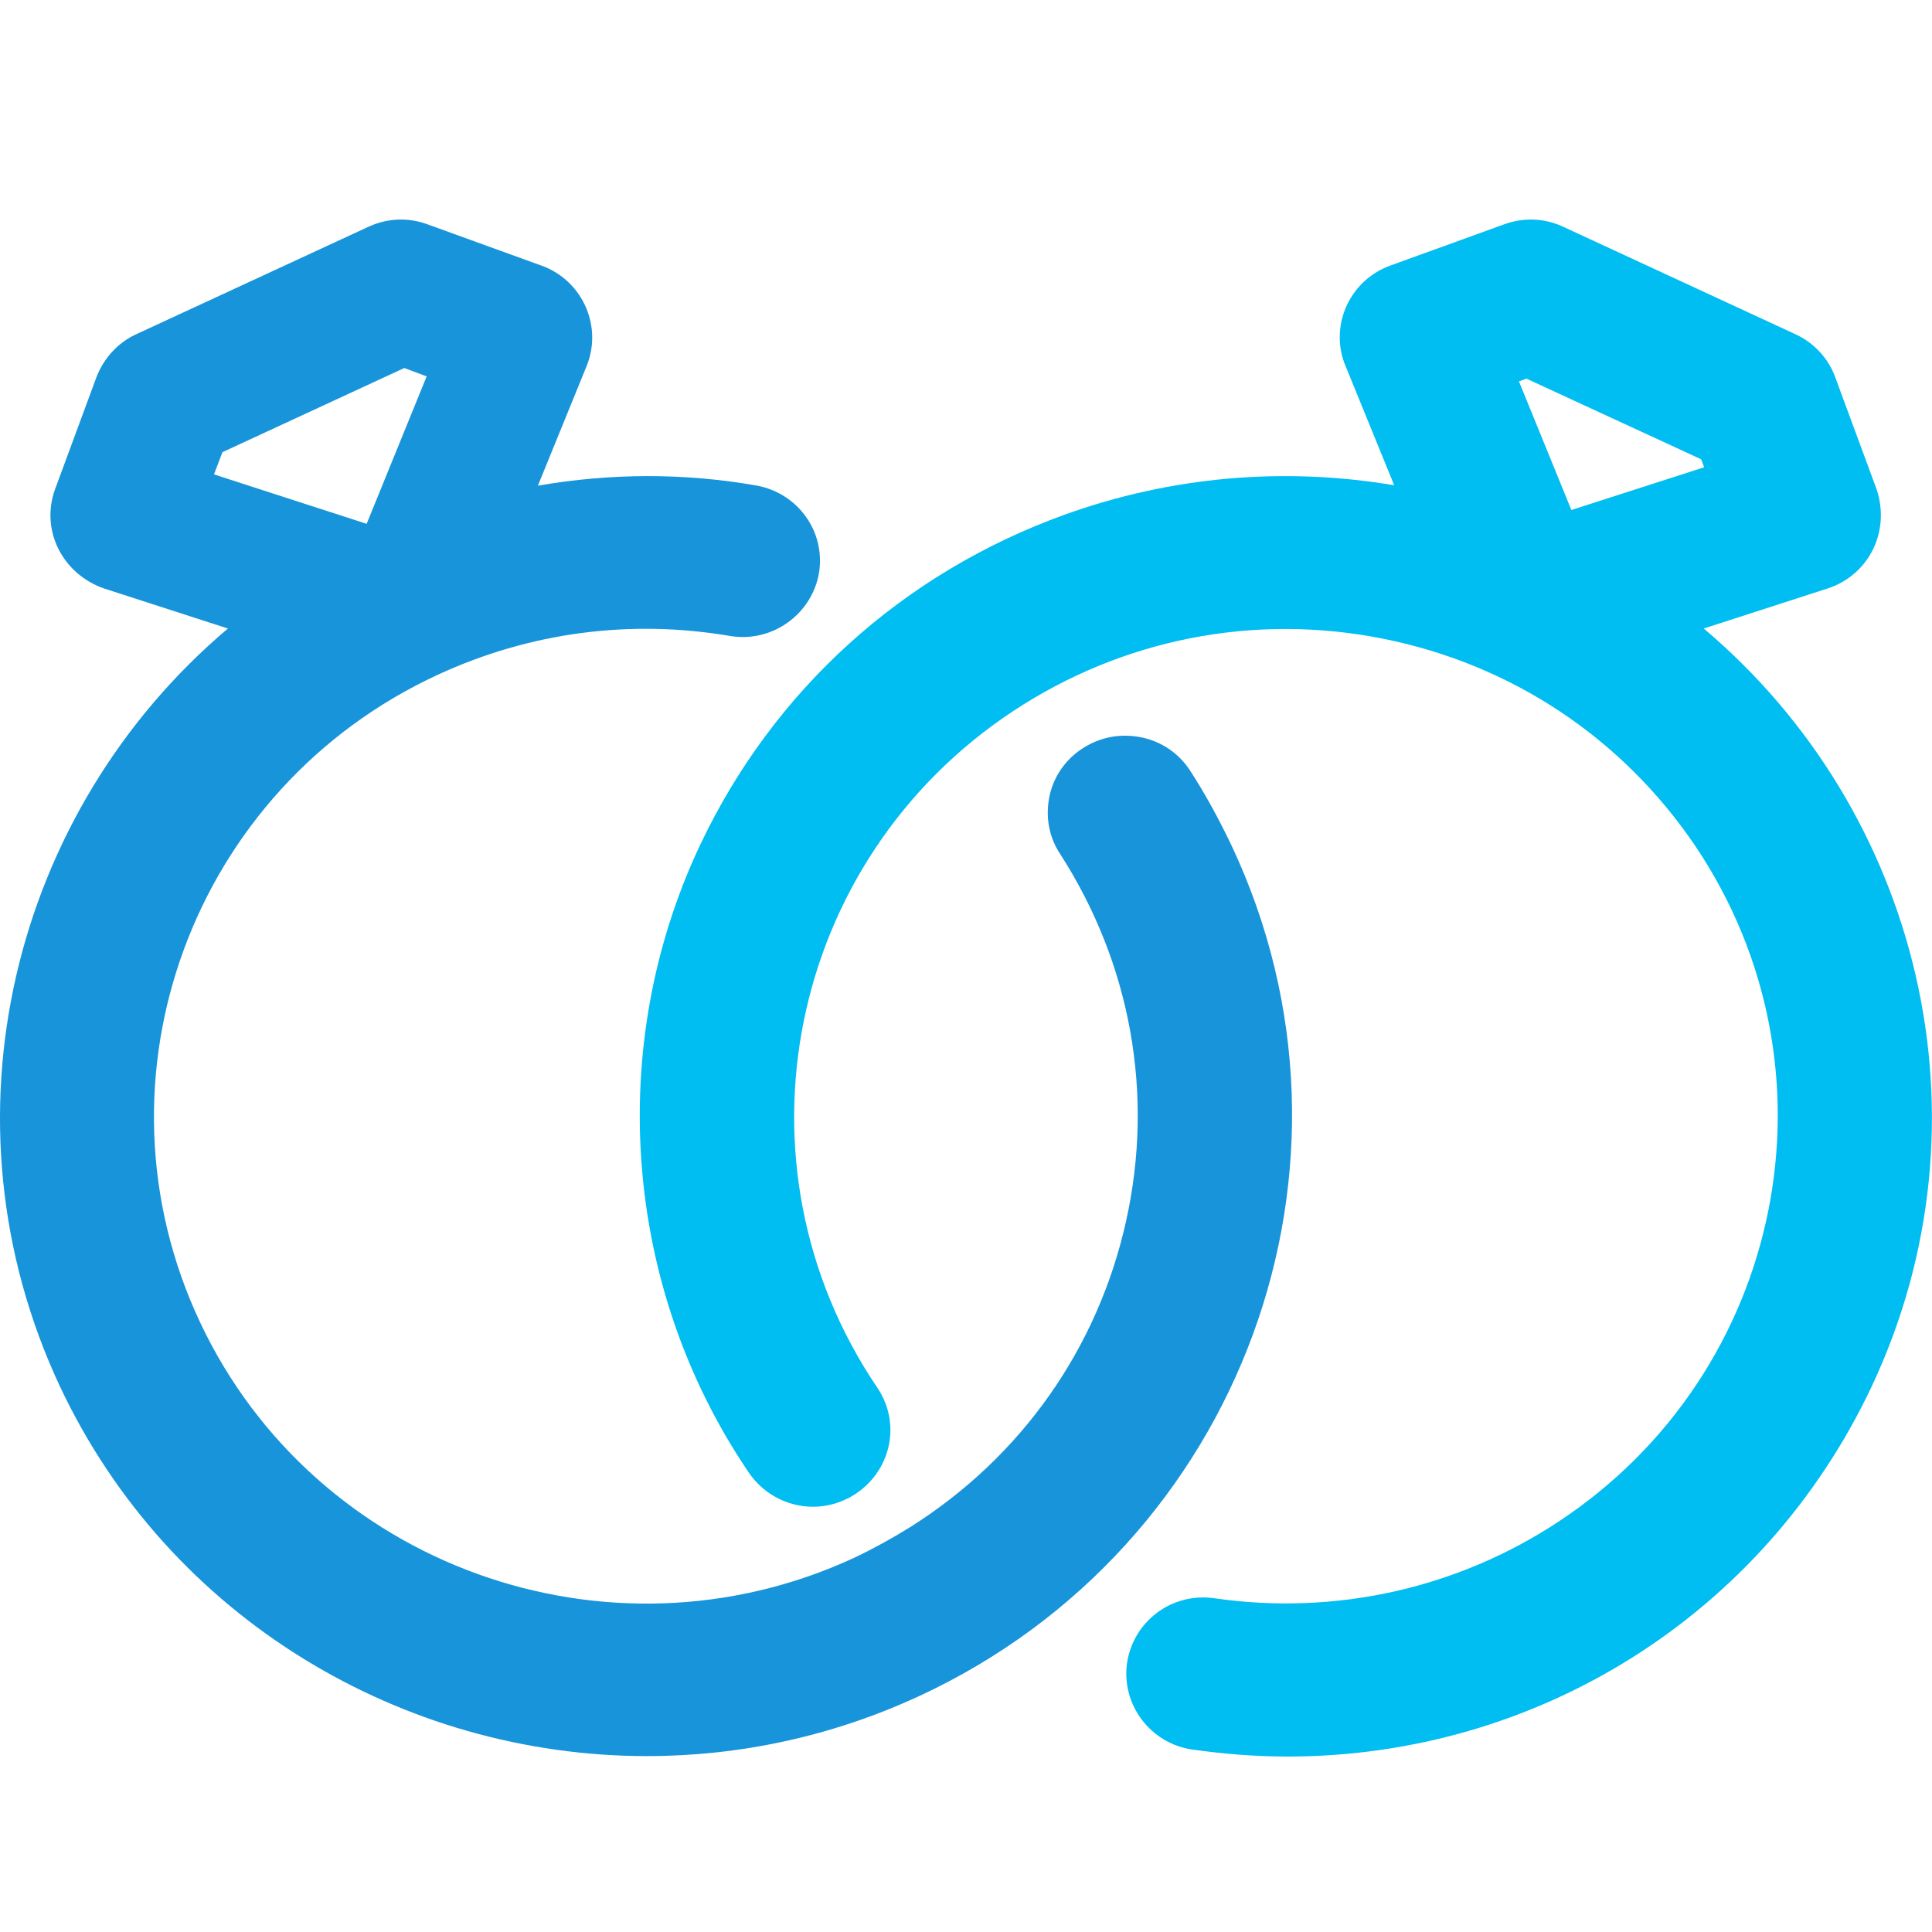
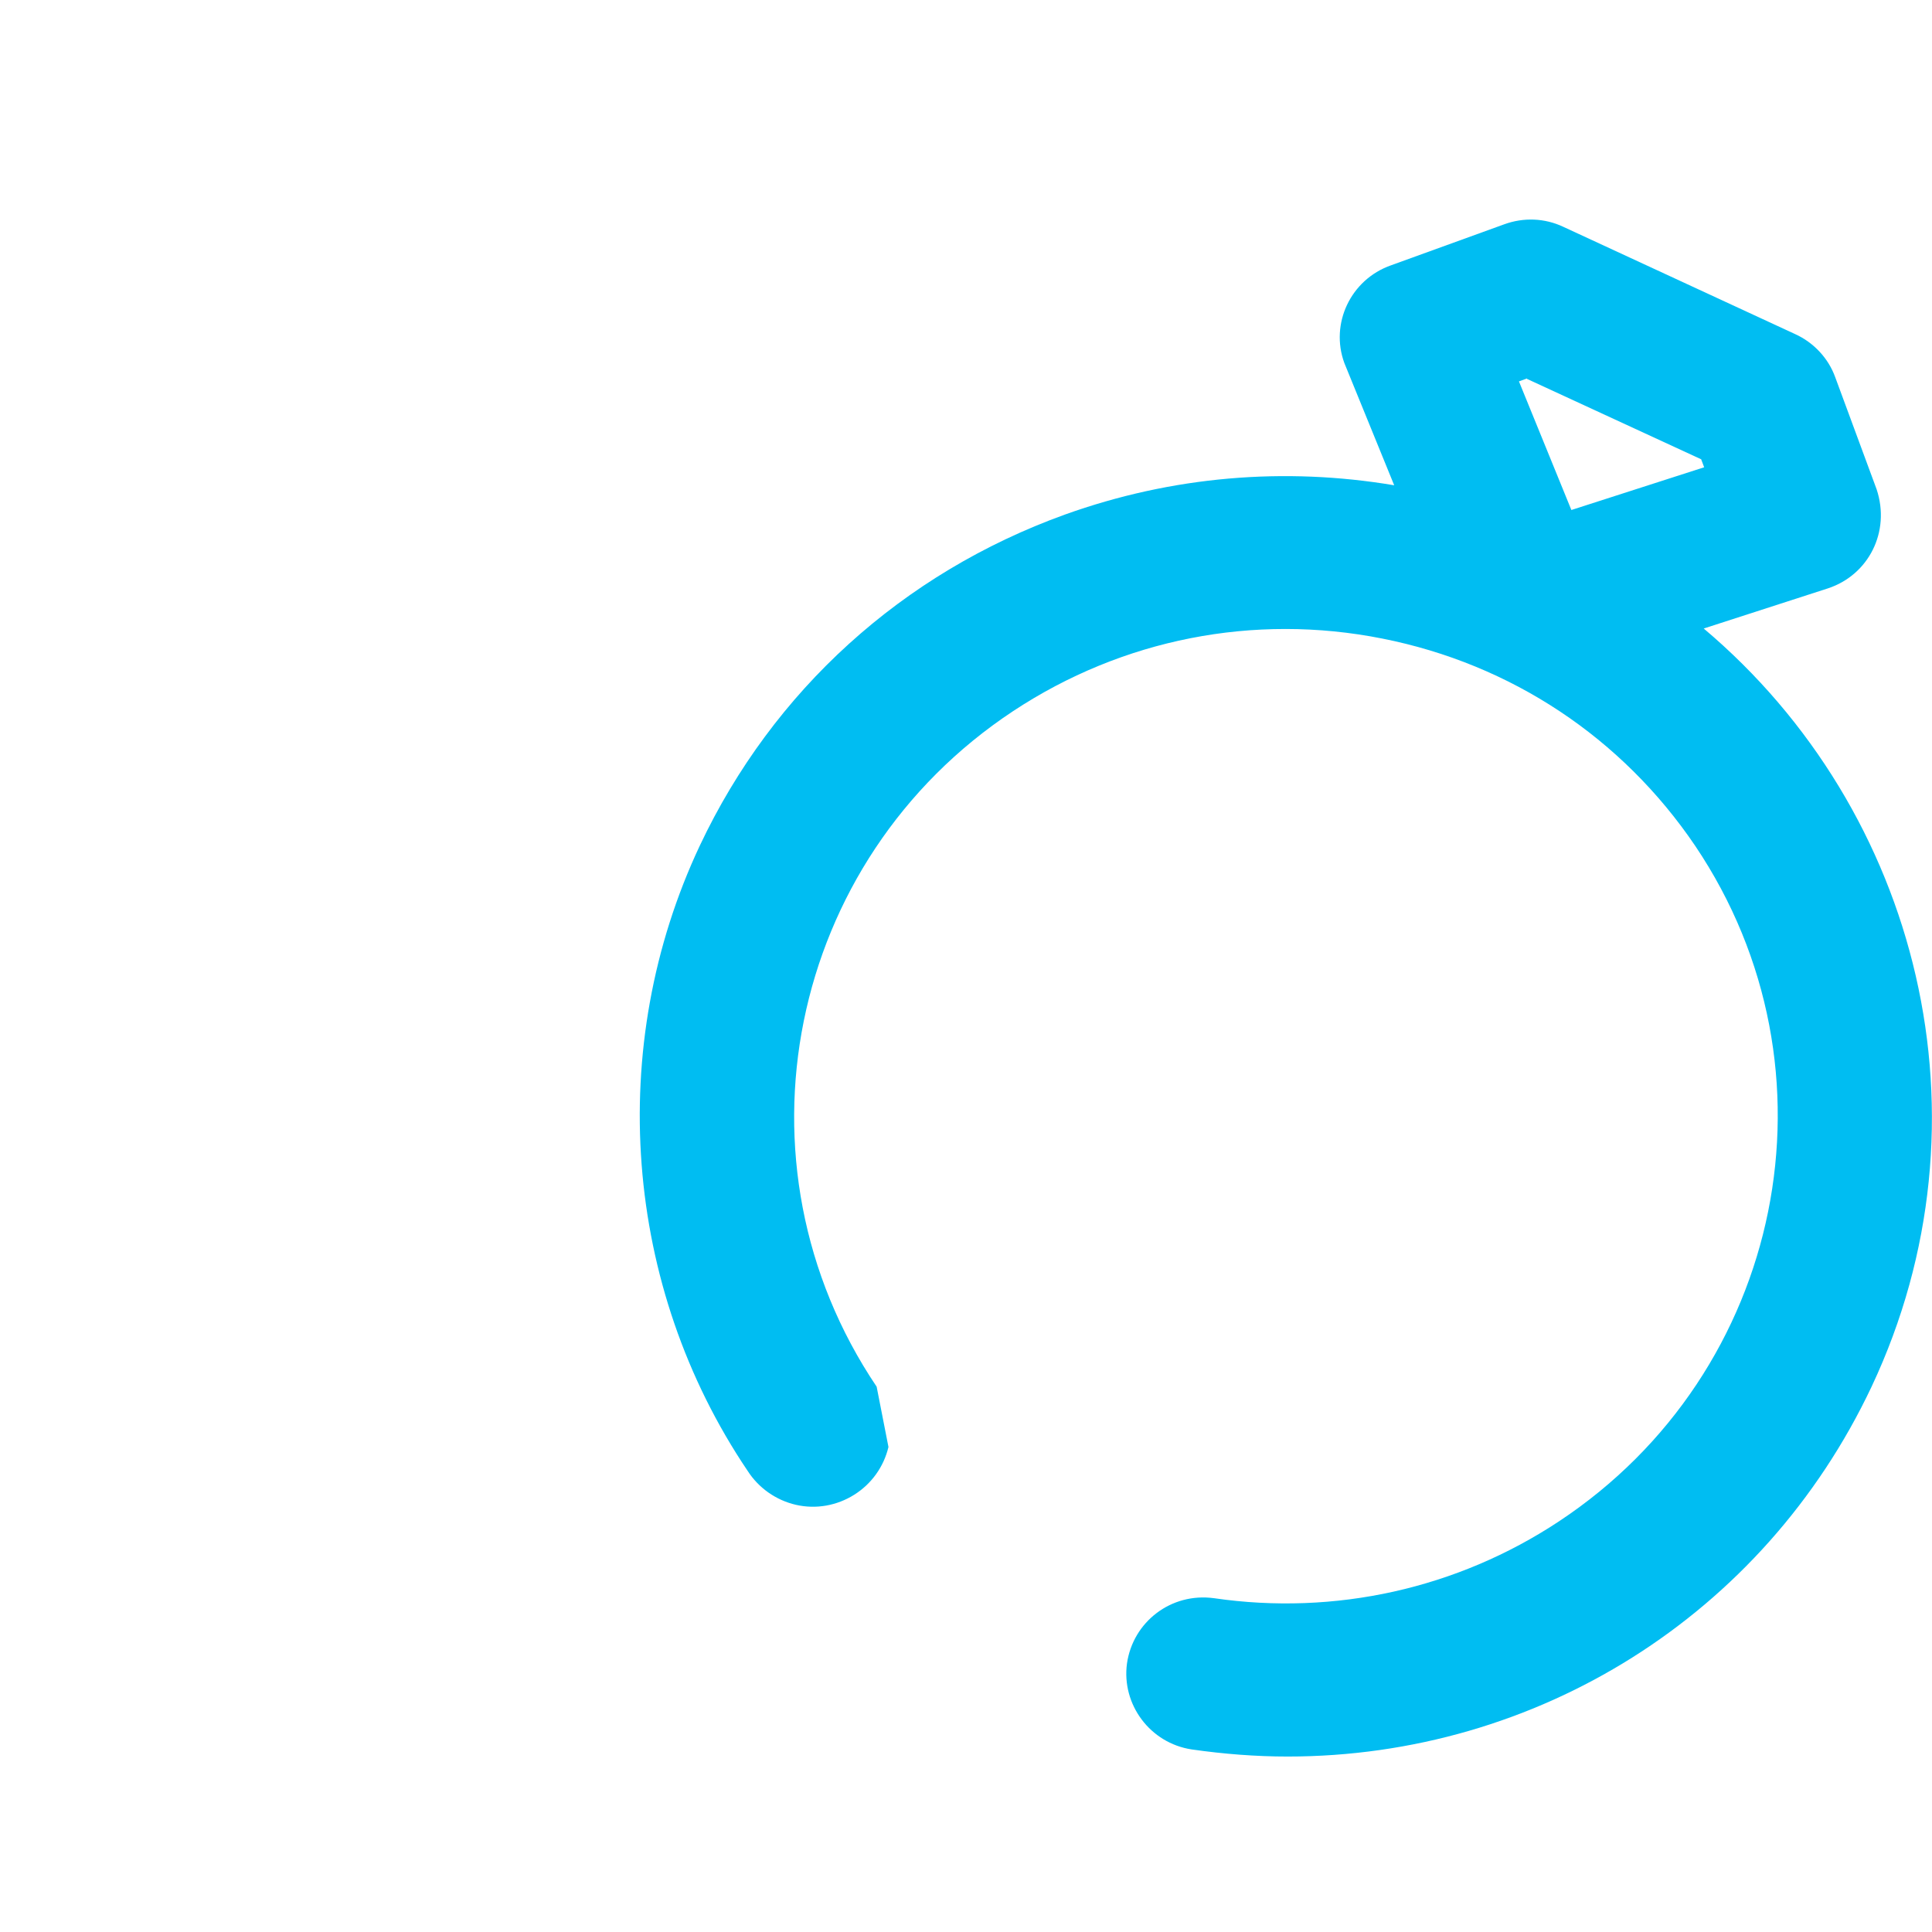
<svg xmlns="http://www.w3.org/2000/svg" width="44" height="44" viewBox="0 0 44 44" fill="none">
-   <path d="M38.801 14.314L41.632 13.399C42.557 13.093 43.058 12.111 42.74 11.147L41.796 8.591C41.642 8.161 41.305 7.799 40.881 7.608L35.604 5.166C35.18 4.966 34.699 4.947 34.256 5.109L31.675 6.044C30.76 6.368 30.288 7.37 30.616 8.266L31.752 11.052C29.258 10.632 26.696 10.842 24.25 11.72C20.552 13.055 17.605 15.726 15.939 19.256C13.782 23.835 14.196 29.301 17.027 33.498C17.278 33.889 17.673 34.166 18.125 34.271C18.587 34.376 19.059 34.29 19.454 34.042C19.849 33.794 20.128 33.403 20.234 32.954C20.34 32.496 20.253 32.029 20.003 31.638L19.965 31.581C16.536 26.487 17.933 19.59 23.075 16.194C25.56 14.553 28.555 13.961 31.482 14.543C34.419 15.125 36.943 16.804 38.608 19.265C42.037 24.359 40.641 31.256 35.498 34.652C33.187 36.179 30.404 36.799 27.649 36.398C26.667 36.264 25.8 36.942 25.666 37.886C25.54 38.821 26.195 39.699 27.139 39.842C27.871 39.947 28.603 40.004 29.325 40.004C34.988 40.004 40.159 36.799 42.624 31.581C45.484 25.504 43.722 18.464 38.801 14.314ZM34.776 8.629L38.743 10.46L38.811 10.642L35.787 11.615L34.593 8.686L34.776 8.619V8.629Z" fill="#00BDF2" />
-   <path d="M28.043 19.246C27.764 18.664 27.456 18.092 27.109 17.558C26.859 17.167 26.464 16.89 26.002 16.795C25.539 16.699 25.077 16.776 24.673 17.033C24.278 17.281 23.999 17.672 23.902 18.13C23.806 18.588 23.883 19.055 24.143 19.447C25.751 21.946 26.291 24.913 25.645 27.813C25 30.712 23.257 33.183 20.734 34.776C20.32 35.034 19.887 35.272 19.444 35.482C13.848 38.067 7.165 35.663 4.555 30.111C1.946 24.569 4.372 17.949 9.977 15.364C12.067 14.4 14.359 14.095 16.641 14.486C17.595 14.639 18.5 13.98 18.654 13.036C18.798 12.111 18.182 11.243 17.248 11.061C15.582 10.766 13.897 10.775 12.25 11.061L13.357 8.343C13.723 7.456 13.29 6.435 12.394 6.072L9.736 5.109C9.293 4.947 8.822 4.966 8.388 5.166L3.111 7.608C2.687 7.799 2.36 8.161 2.196 8.591L1.252 11.147C0.925 12.053 1.397 13.055 2.36 13.399L5.191 14.314C0.28 18.464 -1.483 25.504 1.368 31.581C3.862 36.875 9.187 39.994 14.734 39.994C16.814 39.994 18.924 39.556 20.927 38.63C28.284 35.225 31.481 26.534 28.043 19.246ZM4.873 10.804L5.066 10.298L9.207 8.381L9.717 8.572L8.35 11.93L4.873 10.804Z" fill="#1794DA" />
+   <path d="M38.801 14.314L41.632 13.399C42.557 13.093 43.058 12.111 42.74 11.147L41.796 8.591C41.642 8.161 41.305 7.799 40.881 7.608L35.604 5.166C35.18 4.966 34.699 4.947 34.256 5.109L31.675 6.044C30.76 6.368 30.288 7.37 30.616 8.266L31.752 11.052C29.258 10.632 26.696 10.842 24.25 11.72C20.552 13.055 17.605 15.726 15.939 19.256C13.782 23.835 14.196 29.301 17.027 33.498C17.278 33.889 17.673 34.166 18.125 34.271C18.587 34.376 19.059 34.29 19.454 34.042C19.849 33.794 20.128 33.403 20.234 32.954L19.965 31.581C16.536 26.487 17.933 19.59 23.075 16.194C25.56 14.553 28.555 13.961 31.482 14.543C34.419 15.125 36.943 16.804 38.608 19.265C42.037 24.359 40.641 31.256 35.498 34.652C33.187 36.179 30.404 36.799 27.649 36.398C26.667 36.264 25.8 36.942 25.666 37.886C25.54 38.821 26.195 39.699 27.139 39.842C27.871 39.947 28.603 40.004 29.325 40.004C34.988 40.004 40.159 36.799 42.624 31.581C45.484 25.504 43.722 18.464 38.801 14.314ZM34.776 8.629L38.743 10.46L38.811 10.642L35.787 11.615L34.593 8.686L34.776 8.619V8.629Z" fill="#00BDF2" />
</svg>